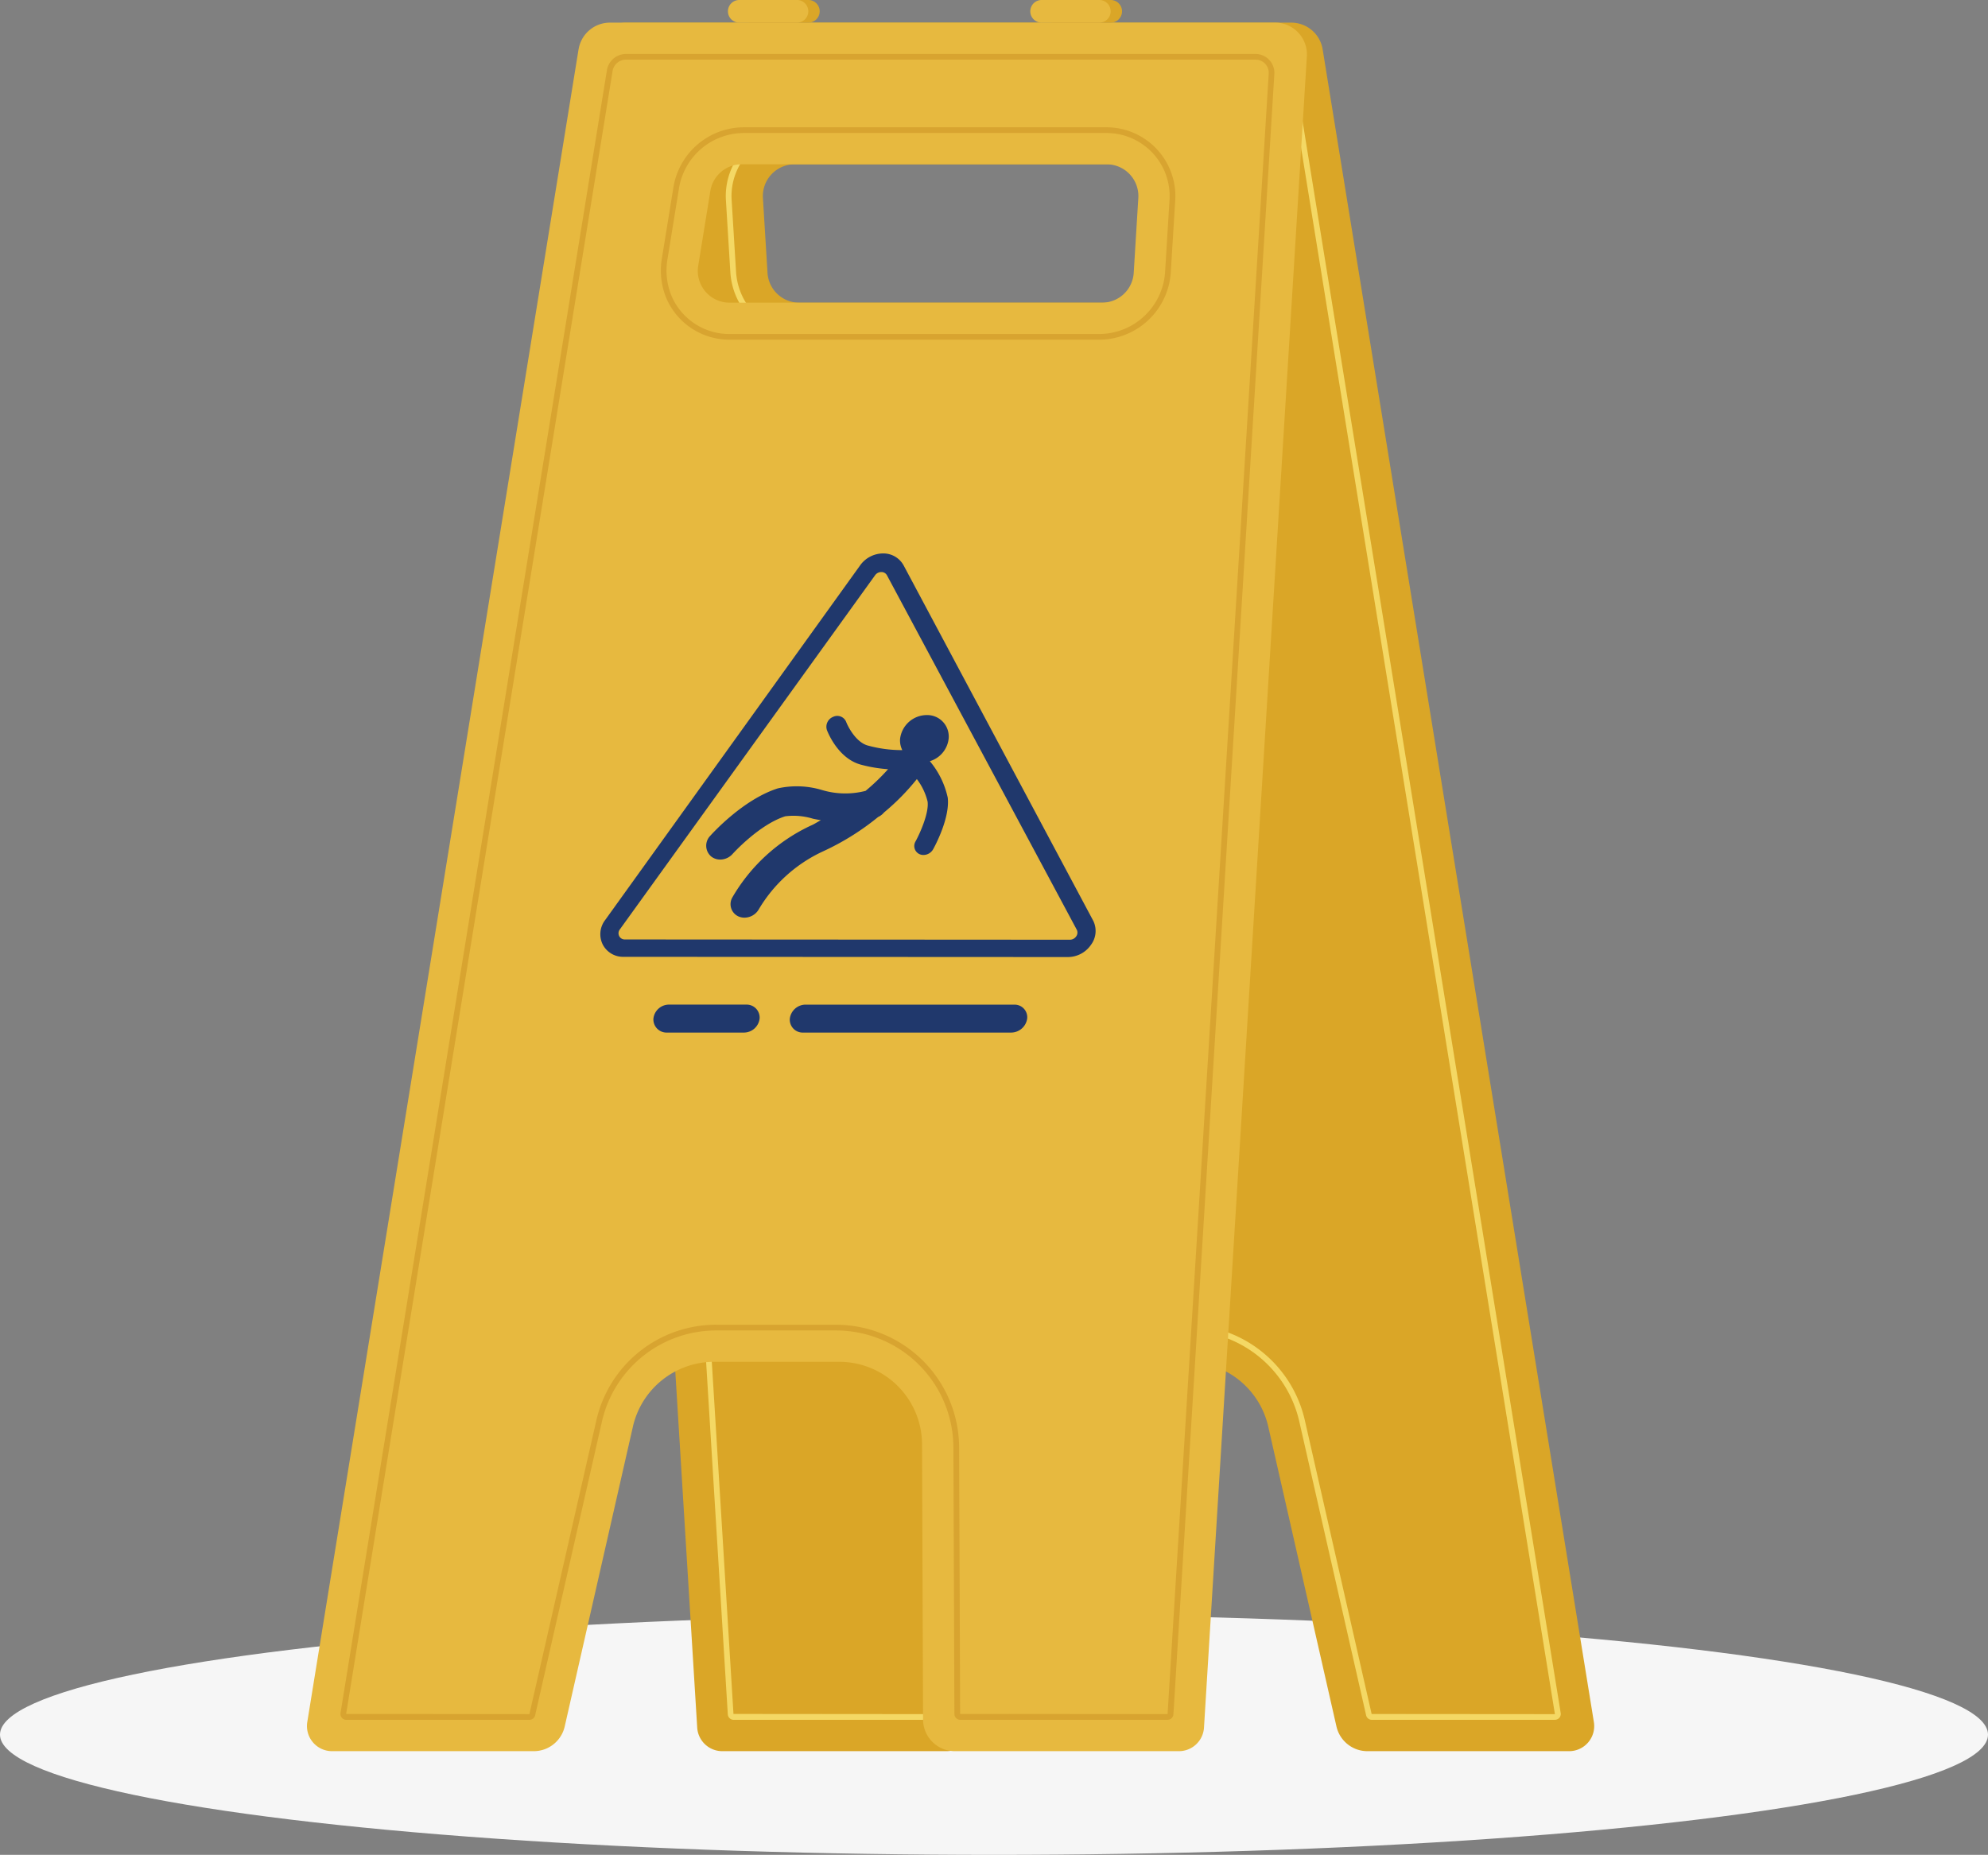
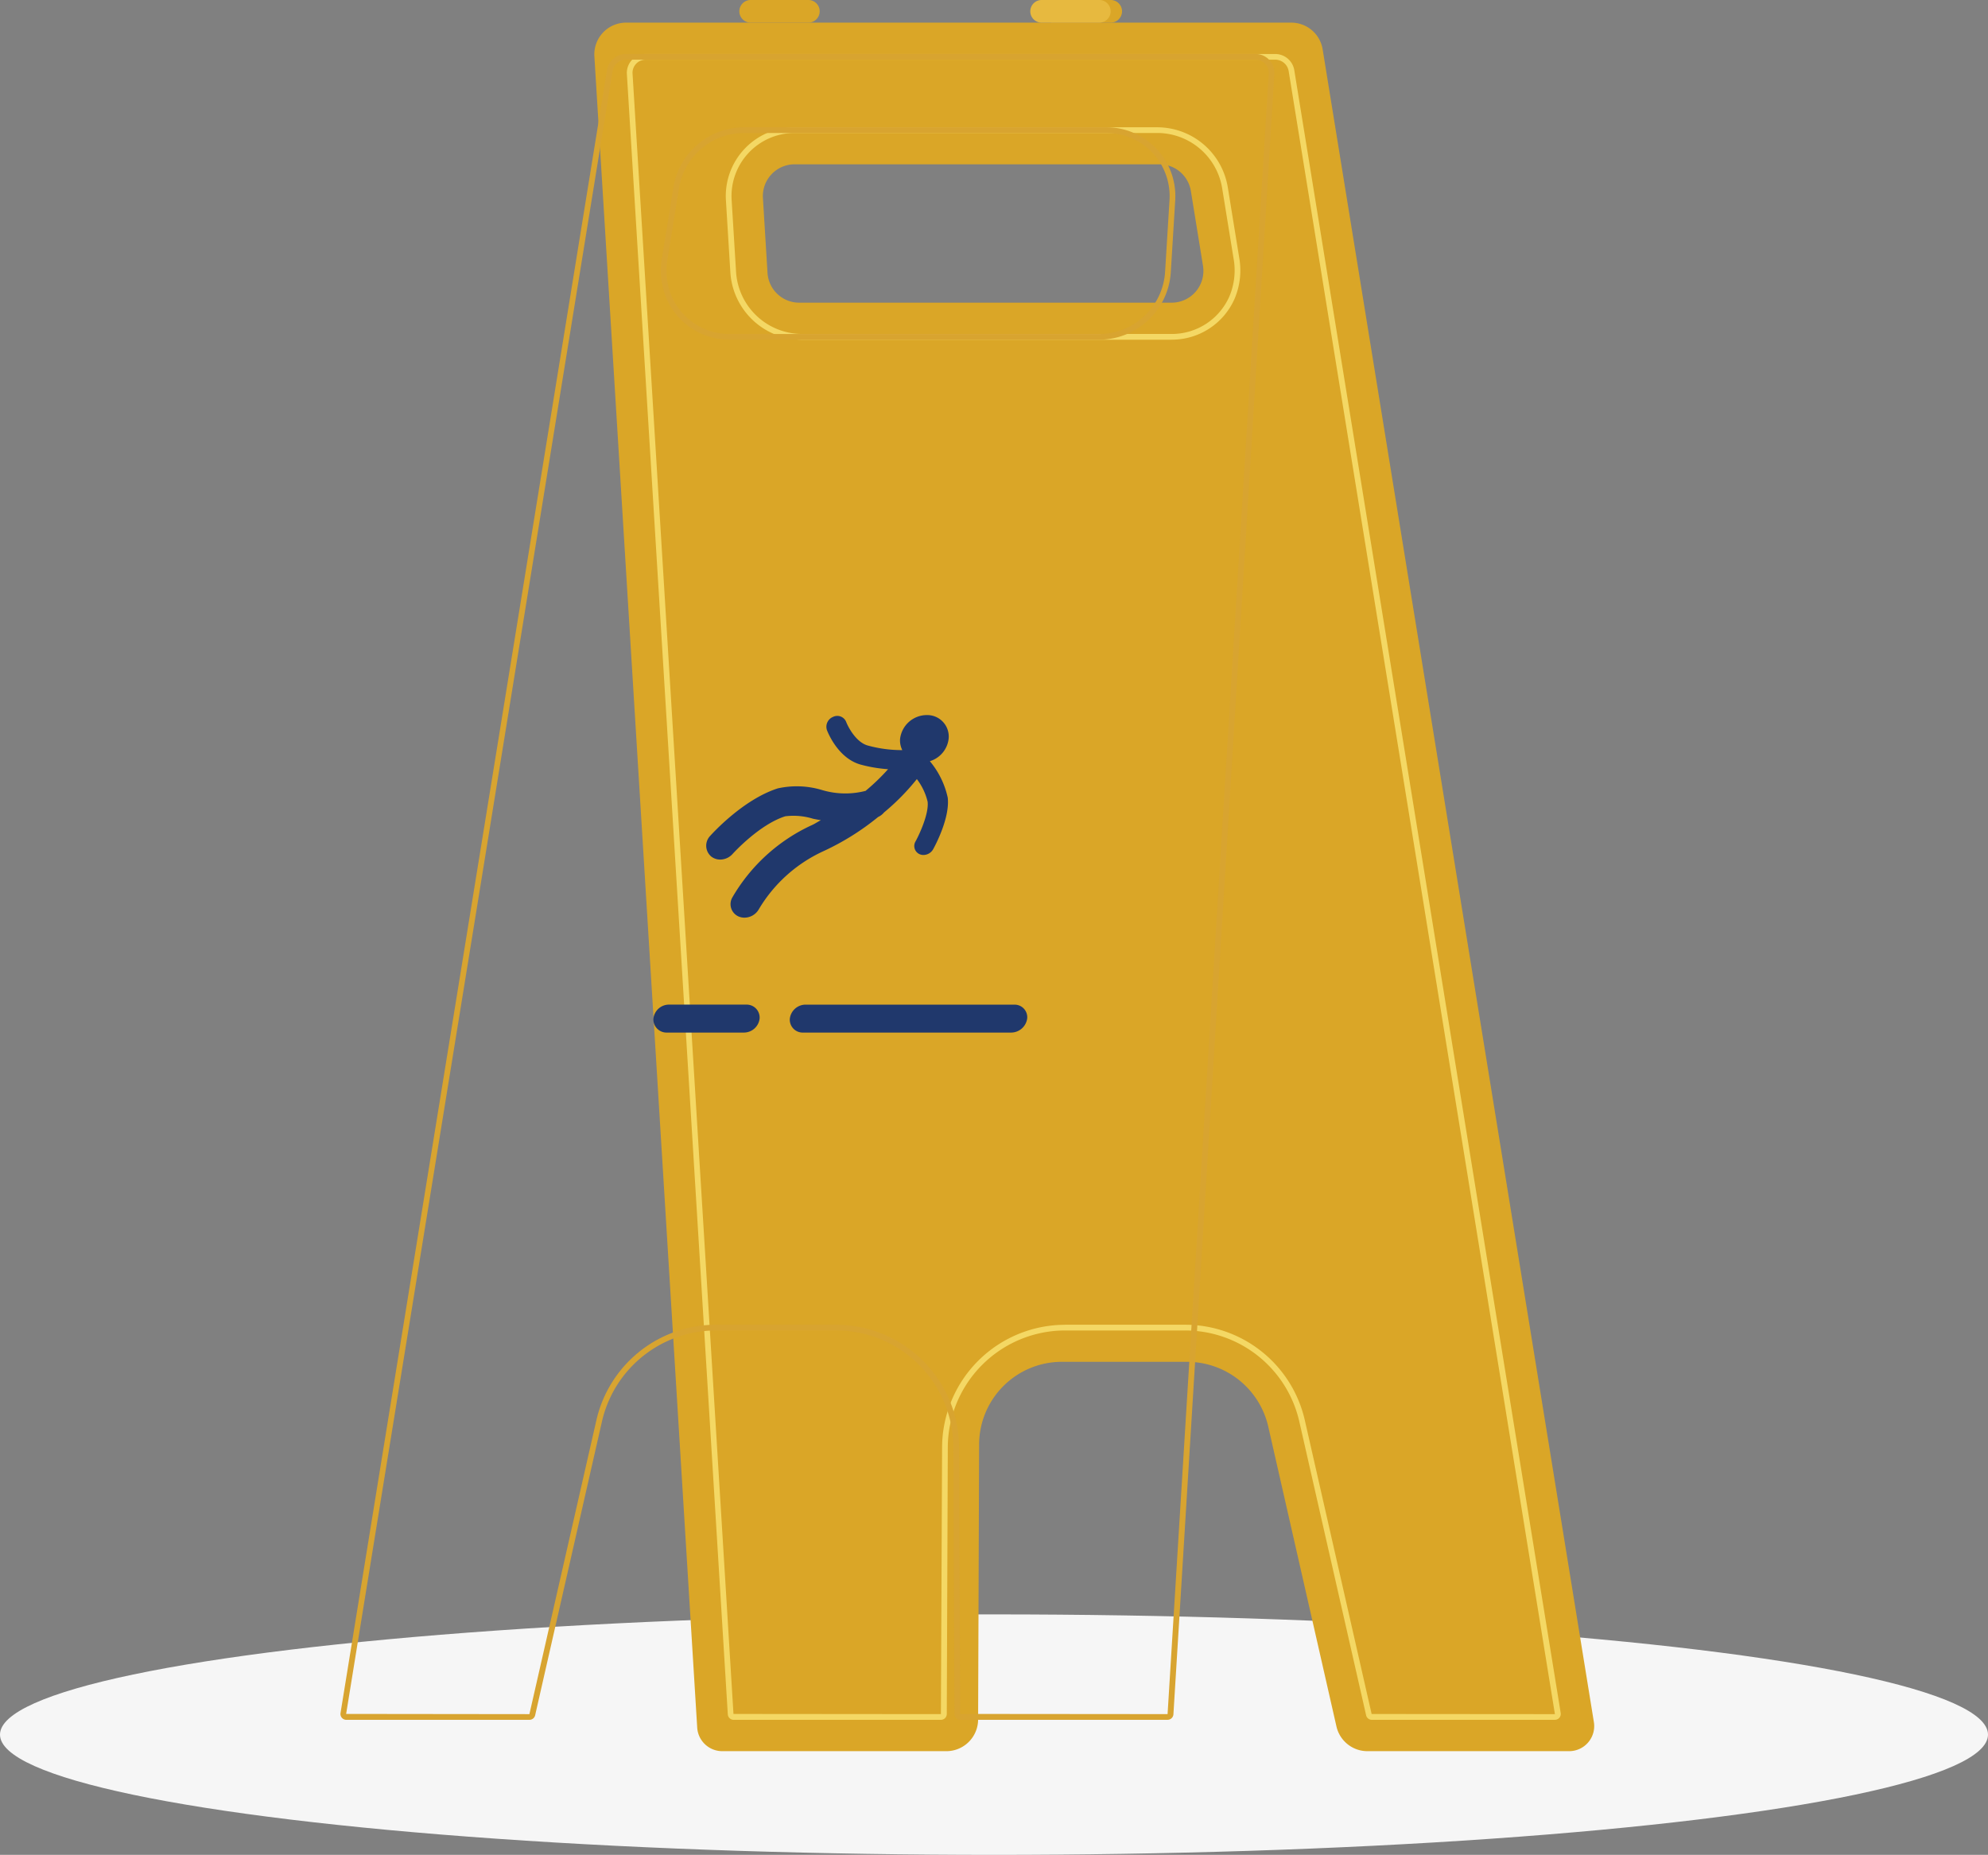
<svg xmlns="http://www.w3.org/2000/svg" width="196.56" height="183.415" viewBox="0 0 196.56 183.415">
  <rect x="0" y="0" width="196.56" height="183.415" fill="#808080" stroke="none" />
  <g id="Groupe_165" data-name="Groupe 165" transform="translate(-400 -530.292)">
    <ellipse id="Ellipse_5" data-name="Ellipse 5" cx="98.28" cy="11.889" rx="98.28" ry="11.889" transform="translate(400 689.93)" fill="#f6f6f6" />
    <g id="Groupe_140" data-name="Groupe 140" transform="translate(430.35 530.292)">
      <path id="Tracé_189" data-name="Tracé 189" d="M306.576,358.691h-65.77a3.141,3.141,0,0,0-3.135,3.334l10.167,165.258a2.485,2.485,0,0,0,2.48,2.333h22.152a3.142,3.142,0,0,0,3.142-3.13l.1-27.216a8.187,8.187,0,0,1,8.187-8.156h12.366a8.242,8.242,0,0,1,8.036,6.413l6.741,29.644a3.142,3.142,0,0,0,3.063,2.445h19.941a2.481,2.481,0,0,0,2.449-2.879L309.677,361.33a3.141,3.141,0,0,0-3.1-2.638M254.79,383.434l-.455-7.4a3.141,3.141,0,0,1,3.135-3.334h36.077a3.141,3.141,0,0,1,3.1,2.639l1.2,7.4a3.142,3.142,0,0,1-3.1,3.644H257.925a3.141,3.141,0,0,1-3.135-2.948" transform="translate(-209.253 -356.453)" fill="#daa627" />
      <path id="Tracé_190" data-name="Tracé 190" d="M336.75,530.477h-18.1a.578.578,0,0,1-.567-.453l-6.594-28.992a11.58,11.58,0,0,0-11.349-9.057H288.308a11.607,11.607,0,0,0-11.585,11.542l-.1,26.383a.584.584,0,0,1-.581.578H255.55a.582.582,0,0,1-.579-.546l-9.979-162.2a1.865,1.865,0,0,1,1.862-1.979H309.09a1.91,1.91,0,0,1,1.893,1.61L337.323,529.8a.581.581,0,0,1-.573.674m-48.442-39.066h11.828a12.141,12.141,0,0,1,11.9,9.5l6.593,28.992,18.121.015L310.426,367.45a1.348,1.348,0,0,0-1.336-1.136H246.853a1.3,1.3,0,0,0-1.3,1.381l9.979,162.2,20.509.018.117-26.4a12.172,12.172,0,0,1,12.148-12.1m10.547-97.406h-36.54a7.114,7.114,0,0,1-7.09-6.667l-.438-7.114A6.8,6.8,0,0,1,261.579,373H297.4a7.076,7.076,0,0,1,7.012,5.966l1.116,6.881a7.177,7.177,0,0,1-.467,4.149,6.774,6.774,0,0,1-6.207,4.005m-37.276-20.439a6.239,6.239,0,0,0-6.228,6.624l.438,7.114a6.548,6.548,0,0,0,6.526,6.137h36.54a6.216,6.216,0,0,0,5.694-3.677,6.615,6.615,0,0,0,.423-3.824l-1.116-6.881a6.513,6.513,0,0,0-6.455-5.493Z" transform="translate(-213.361 -360.413)" fill="#f4d864" />
-       <path id="Tracé_191" data-name="Tracé 191" d="M199.791,361.33,172.969,526.737a2.482,2.482,0,0,0,2.45,2.879h19.941a3.142,3.142,0,0,0,3.063-2.445l6.741-29.644a8.242,8.242,0,0,1,8.036-6.413h12.366a8.187,8.187,0,0,1,8.187,8.156l.1,27.216a3.142,3.142,0,0,0,3.142,3.13H259.15a2.485,2.485,0,0,0,2.48-2.333L271.8,362.025a3.141,3.141,0,0,0-3.135-3.334h-65.77a3.141,3.141,0,0,0-3.1,2.638m51.752,25.053H214.721a3.141,3.141,0,0,1-3.1-3.644l1.2-7.4a3.141,3.141,0,0,1,3.1-2.639H252a3.141,3.141,0,0,1,3.136,3.334l-.455,7.4a3.141,3.141,0,0,1-3.135,2.948" transform="translate(-172.937 -356.453)" fill="#e7b93f" />
      <path id="Tracé_192" data-name="Tracé 192" d="M262.256,530.477H241.763a.583.583,0,0,1-.581-.578l-.1-26.383A11.607,11.607,0,0,0,229.5,491.974H217.67a11.58,11.58,0,0,0-11.349,9.059l-6.593,28.992a.581.581,0,0,1-.568.452h-18.1a.581.581,0,0,1-.575-.674L206.824,367.36a1.909,1.909,0,0,1,1.891-1.61h62.237a1.867,1.867,0,0,1,1.863,1.979l-9.979,162.2a.583.583,0,0,1-.58.546M217.67,491.411H229.5a12.172,12.172,0,0,1,12.147,12.1l.1,26.382,20.511.018,10-162.219a1.3,1.3,0,0,0-1.3-1.381H208.716a1.345,1.345,0,0,0-1.334,1.136L181.04,529.893l18.12.021,6.61-29.007a12.143,12.143,0,0,1,11.9-9.5m54.864-123.7h0Zm-17.043,26.293h-36.54A6.775,6.775,0,0,1,212.743,390a7.165,7.165,0,0,1-.466-4.149l1.116-6.881A7.075,7.075,0,0,1,220.4,373h35.822a6.807,6.807,0,0,1,6.792,7.222l-.438,7.114a7.114,7.114,0,0,1-7.09,6.667M220.4,373.566a6.512,6.512,0,0,0-6.454,5.493l-1.116,6.881a6.593,6.593,0,0,0,.421,3.824,6.216,6.216,0,0,0,5.694,3.677h36.54a6.549,6.549,0,0,0,6.527-6.137l.438-7.114a6.239,6.239,0,0,0-6.228-6.624Z" transform="translate(-177.166 -360.413)" fill="#d8a430" />
-       <path id="Tracé_193" data-name="Tracé 193" d="M287.738,514.573l-18.725-35.1a2.279,2.279,0,0,0-2.047-1.2,2.8,2.8,0,0,0-2.265,1.183l-25.215,35.077a2.294,2.294,0,0,0-.233,2.409,2.259,2.259,0,0,0,2.07,1.22l43.929.022a2.773,2.773,0,0,0,2.279-1.214,2.286,2.286,0,0,0,.207-2.4m-1.672,1.568a.756.756,0,0,1-.624.333l-43.995-.027a.609.609,0,0,1-.567-.334.619.619,0,0,1,.065-.659l25.234-35.017a.756.756,0,0,1,.619-.322.622.622,0,0,1,.56.326l18.764,35.043a.629.629,0,0,1-.056.658" transform="translate(-210.009 -423.547)" fill="#20386c" />
      <path id="Tracé_194" data-name="Tracé 194" d="M284.974,519.248a2.635,2.635,0,0,0,1.862-2.2,2.126,2.126,0,0,0-2.172-2.362,2.668,2.668,0,0,0-2.627,2.352,2.119,2.119,0,0,0,.213,1.1l-.009.013a12.638,12.638,0,0,1-3.41-.458c-1.133-.316-1.922-1.8-2.13-2.344a.945.945,0,0,0-1.29-.484,1.053,1.053,0,0,0-.609,1.3c.108.285,1.116,2.79,3.318,3.413a13.987,13.987,0,0,0,2.729.461,21,21,0,0,1-2.224,2.143,8.029,8.029,0,0,1-4.339-.094,8.678,8.678,0,0,0-4.333-.155c-3.472,1.105-6.562,4.556-6.693,4.7a1.4,1.4,0,0,0,.095,2.032,1.42,1.42,0,0,0,.9.309,1.648,1.648,0,0,0,1.217-.551c.025-.027,2.621-2.906,5.21-3.728a6.559,6.559,0,0,1,2.752.243c.243.049.512.1.77.144-.306.155-.584.352-.9.491a17.567,17.567,0,0,0-7.854,7.15,1.33,1.33,0,0,0,.622,1.88,1.477,1.477,0,0,0,.577.116,1.648,1.648,0,0,0,1.435-.855,14.41,14.41,0,0,1,6.271-5.672,25.3,25.3,0,0,0,5.514-3.43h0a1.651,1.651,0,0,0,.581-.446,22.559,22.559,0,0,0,3.245-3.3,5.983,5.983,0,0,1,1.064,2.234c.142,1.183-.811,3.23-1.188,3.919a.886.886,0,0,0,.385,1.269.94.94,0,0,0,.391.083,1.114,1.114,0,0,0,.963-.574c.172-.309,1.675-3.092,1.438-5.1a8.414,8.414,0,0,0-1.776-3.612" transform="translate(-223.393 -443.977)" fill="#20386c" />
      <path id="Tracé_195" data-name="Tracé 195" d="M260.139,579.9h-7.613a1.555,1.555,0,0,0-1.555,1.384,1.3,1.3,0,0,0,1.344,1.382h7.594a1.567,1.567,0,0,0,1.562-1.38,1.283,1.283,0,0,0-1.333-1.384" transform="translate(-216.716 -480.561)" fill="#20386c" />
      <path id="Tracé_196" data-name="Tracé 196" d="M303.862,579.907l-20.6,0a1.576,1.576,0,0,0-1.569,1.383,1.275,1.275,0,0,0,1.325,1.38h20.553a1.61,1.61,0,0,0,1.589-1.378,1.245,1.245,0,0,0-1.295-1.382" transform="translate(-233.95 -480.565)" fill="#20386c" />
      <path id="Tracé_197" data-name="Tracé 197" d="M277.156,353.592H271.45a1.119,1.119,0,1,0,0,2.238h5.706a1.119,1.119,0,1,0,0-2.238" transform="translate(-227.58 -353.592)" fill="#daa627" />
-       <path id="Tracé_198" data-name="Tracé 198" d="M274.589,353.592h-5.706a1.119,1.119,0,1,0,0,2.238h5.706a1.119,1.119,0,1,0,0-2.238" transform="translate(-226.14 -353.592)" fill="#e7b93f" />
      <path id="Tracé_199" data-name="Tracé 199" d="M345.259,353.592h-5.706a1.119,1.119,0,1,0,0,2.238h5.706a1.119,1.119,0,1,0,0-2.238" transform="translate(-265.789 -353.592)" fill="#daa627" />
      <path id="Tracé_200" data-name="Tracé 200" d="M342.693,353.592h-5.706a1.119,1.119,0,1,0,0,2.238h5.706a1.119,1.119,0,0,0,0-2.238" transform="translate(-264.349 -353.592)" fill="#e7b93f" />
    </g>
  </g>
</svg>